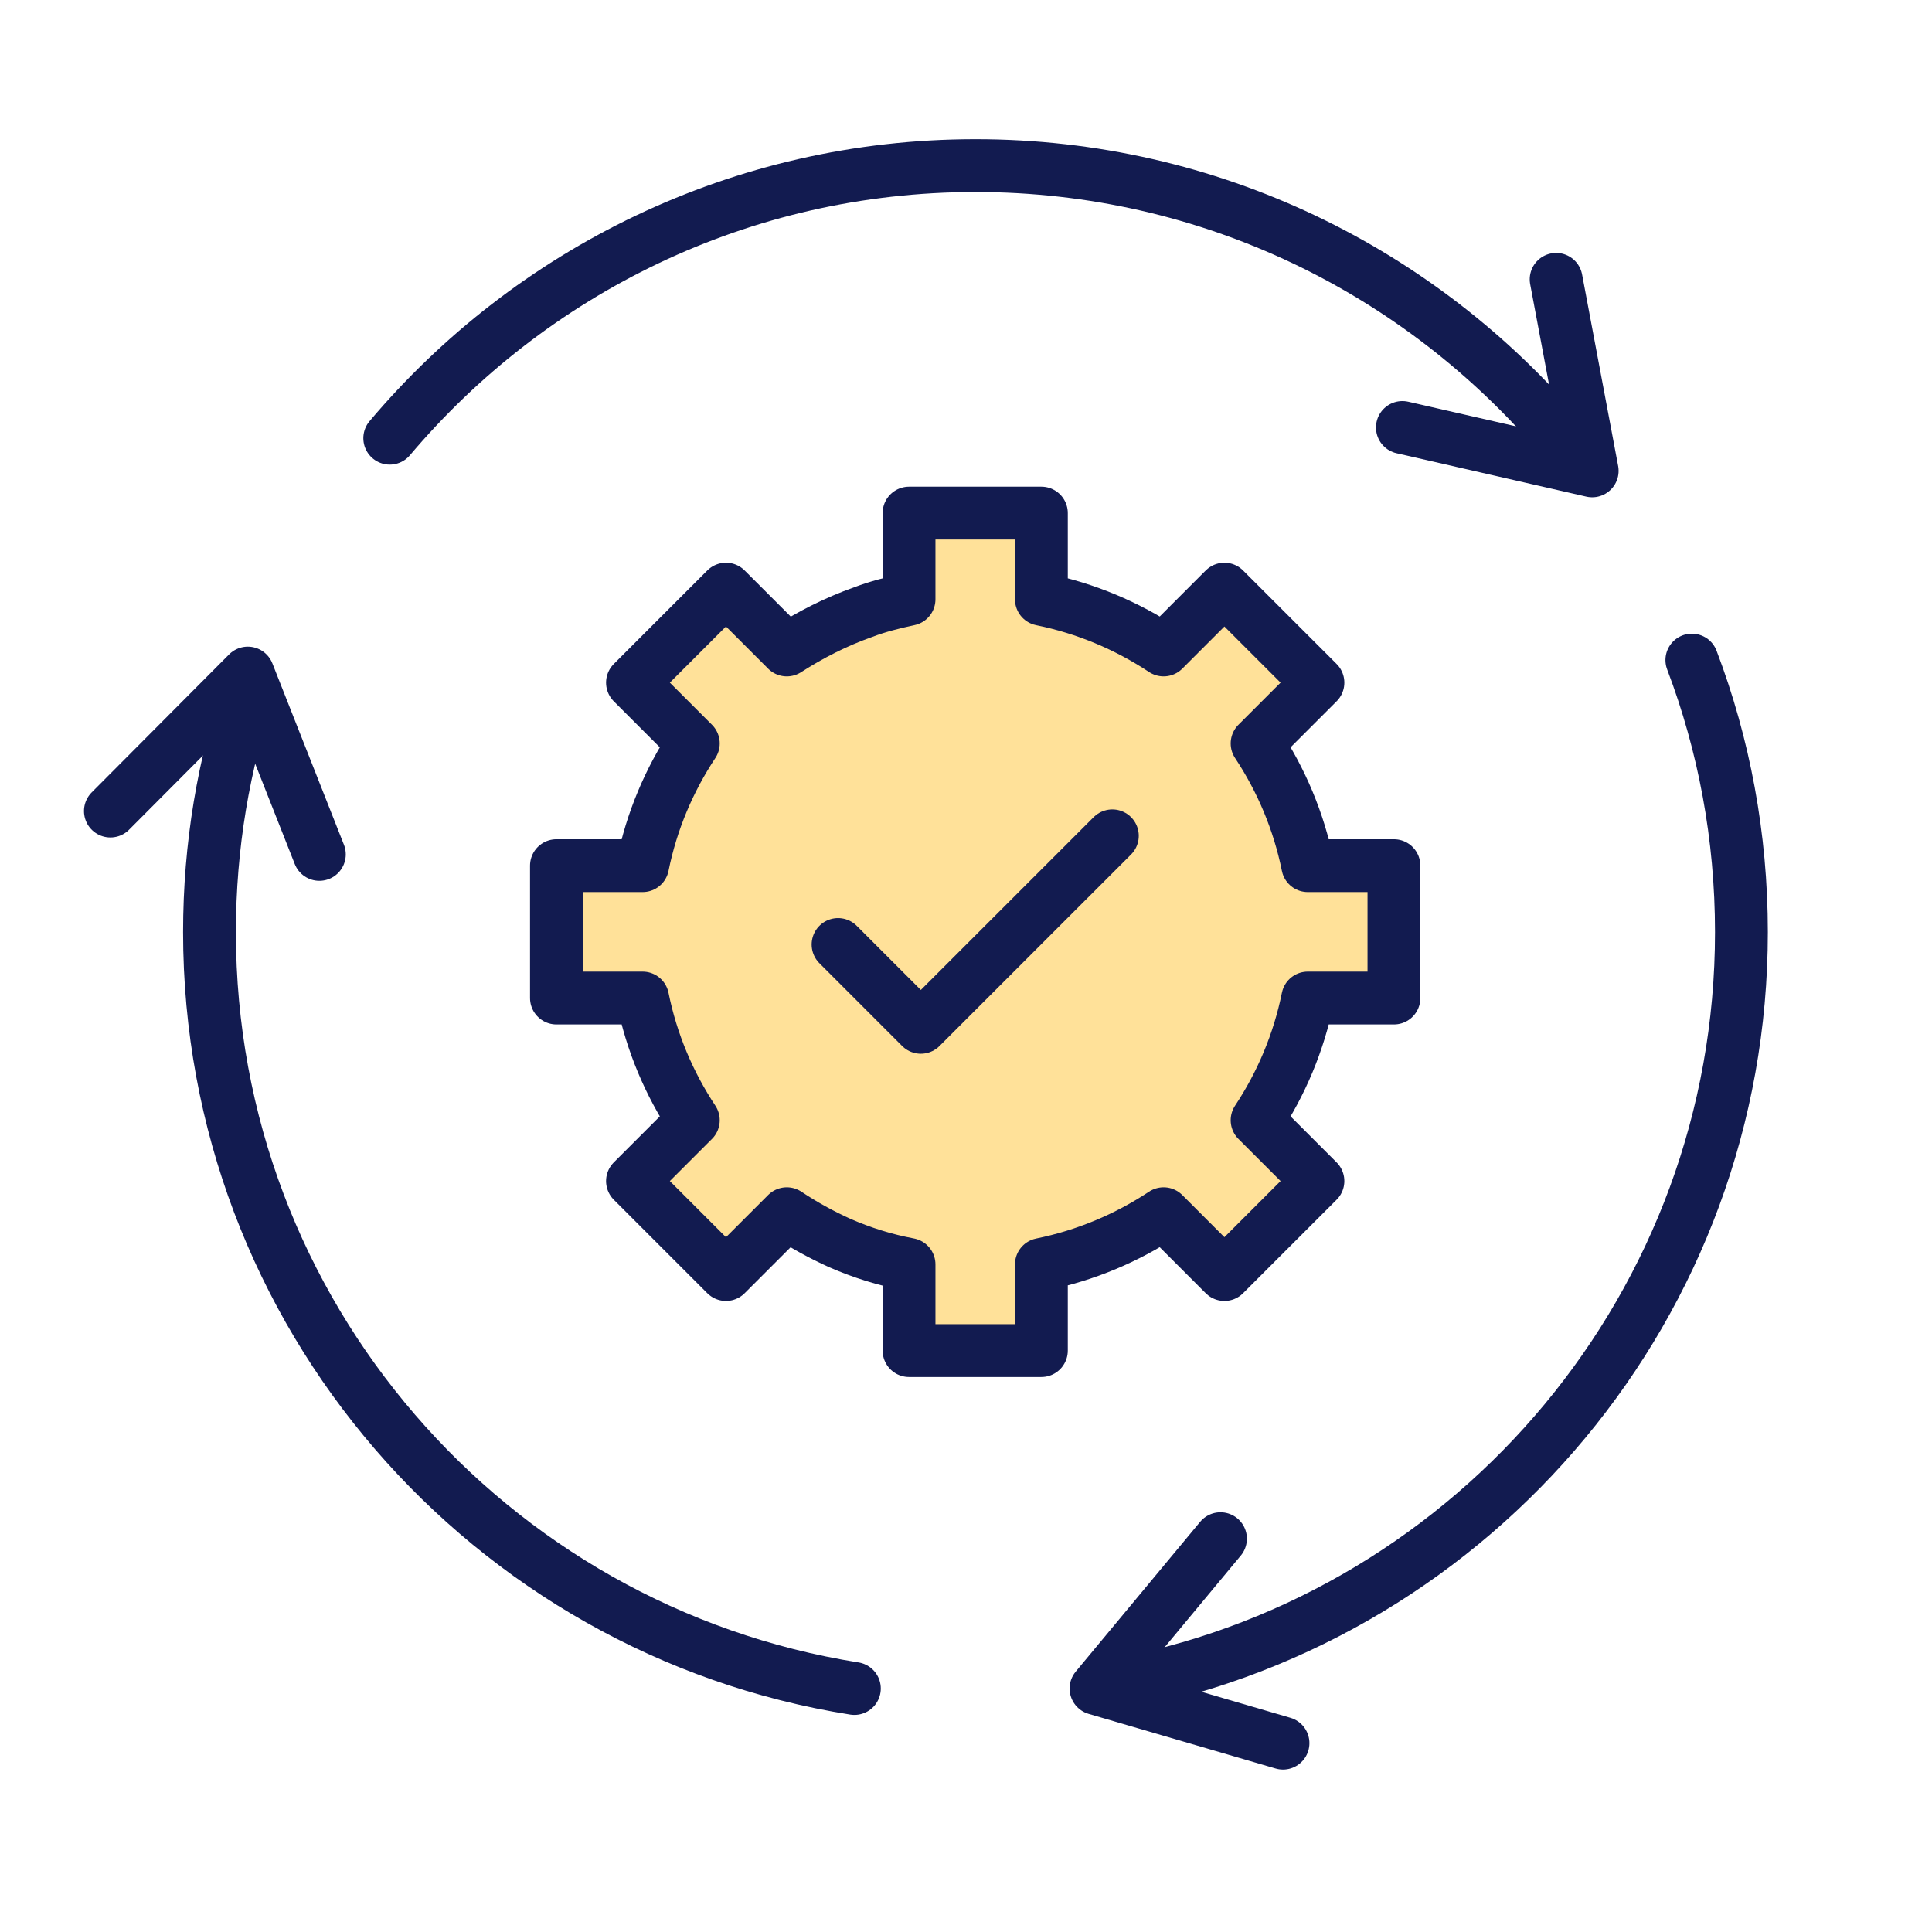
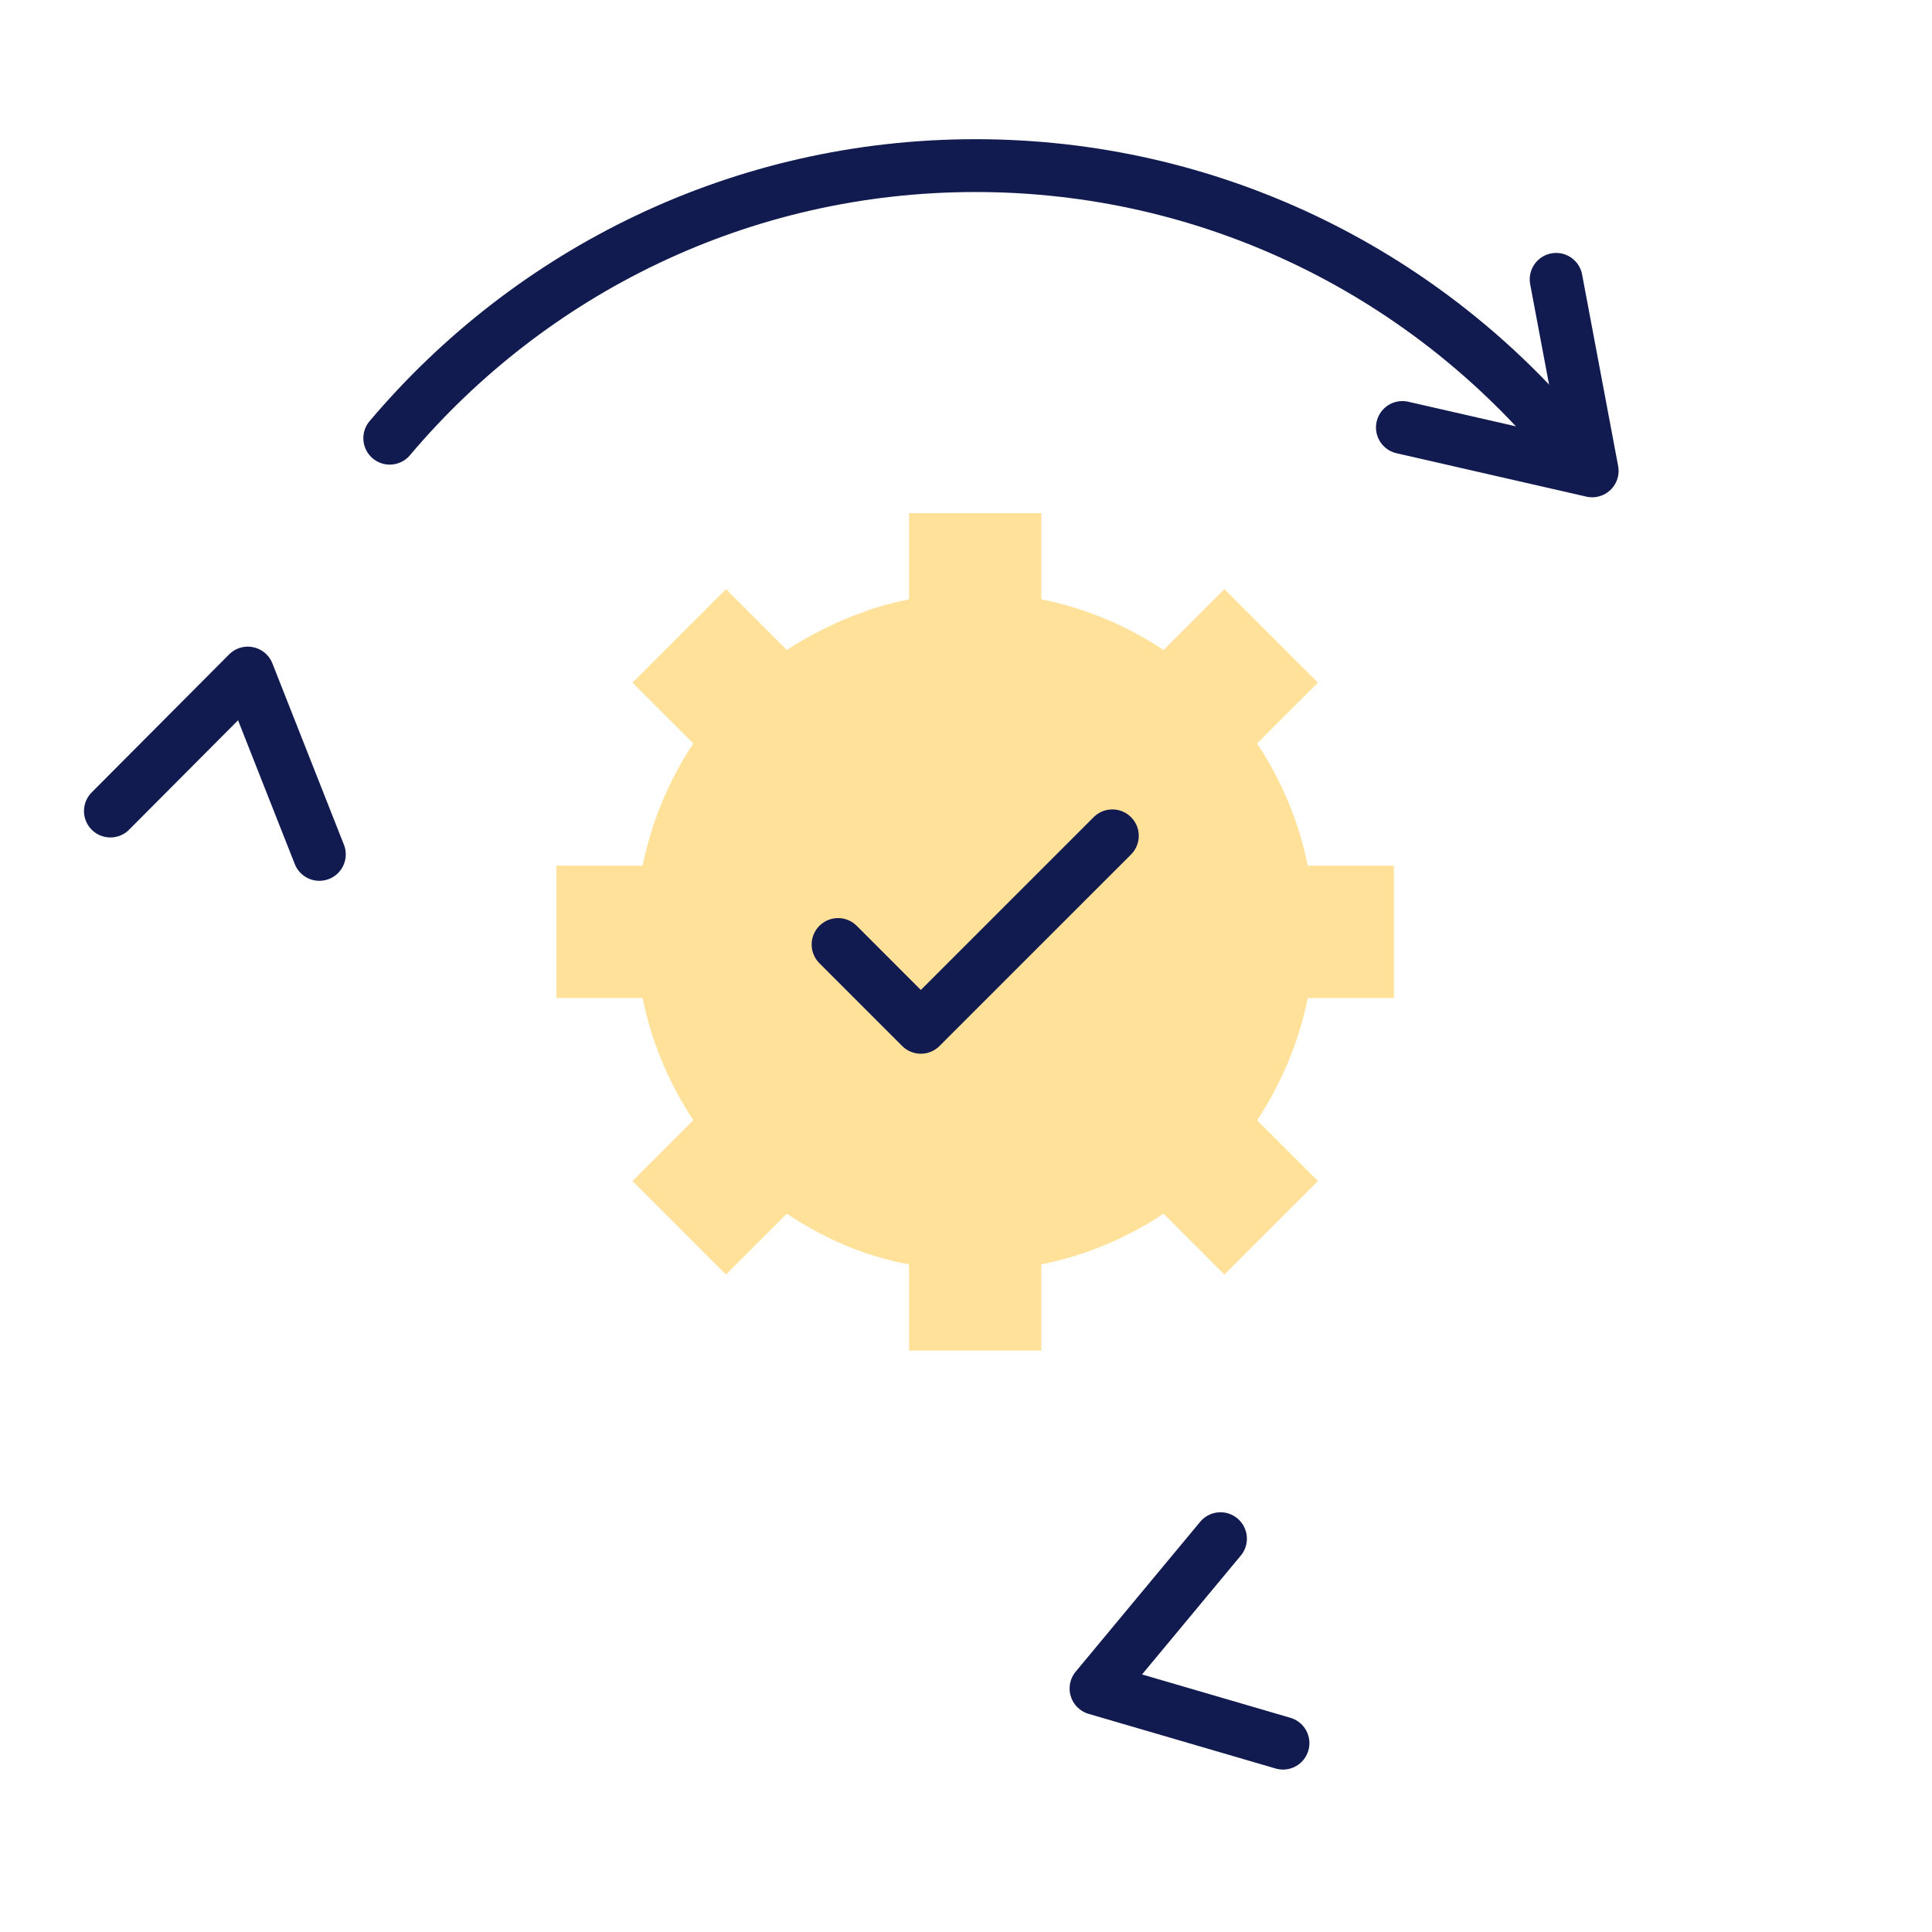
<svg xmlns="http://www.w3.org/2000/svg" width="64" height="64" viewBox="0 0 64 64" fill="none">
  <path d="M28.583 20.281C27.687 20.598 26.848 21.027 26.064 21.531L24.049 19.516L20.952 22.613L22.967 24.628C22.165 25.84 21.586 27.202 21.288 28.676H18.433V33.061H21.288C21.586 34.535 22.165 35.897 22.967 37.109L20.952 39.124L24.049 42.221L26.064 40.206C26.624 40.58 27.202 40.897 27.818 41.176M27.818 41.176C28.545 41.494 29.31 41.736 30.113 41.886V44.74H34.497V41.886C35.971 41.587 37.333 41.009 38.546 40.206L40.56 42.221L43.658 39.124L41.643 37.109C42.445 35.897 43.023 34.535 43.322 33.061H46.176V28.676H43.322C43.023 27.202 42.445 25.84 41.643 24.628L43.658 22.613L40.56 19.516L38.546 21.531C37.333 20.729 35.971 20.15 34.497 19.852V16.997H30.113V19.852C29.59 19.963 29.068 20.094 28.583 20.281" fill="#FFE199" />
-   <path d="M28.583 20.281C27.687 20.598 26.848 21.027 26.064 21.531L24.049 19.516L20.952 22.613L22.967 24.628C22.165 25.84 21.586 27.202 21.288 28.676H18.433V33.061H21.288C21.586 34.535 22.165 35.897 22.967 37.109L20.952 39.124L24.049 42.221L26.064 40.206C26.624 40.58 27.202 40.897 27.818 41.176M27.818 41.176C28.545 41.494 29.31 41.736 30.113 41.886V44.74H34.497V41.886C35.971 41.587 37.333 41.009 38.546 40.206L40.56 42.221L43.658 39.124L41.643 37.109C42.445 35.897 43.023 34.535 43.322 33.061H46.176V28.676H43.322C43.023 27.202 42.445 25.84 41.643 24.628L43.658 22.613L40.56 19.516L38.546 21.531C37.333 20.729 35.971 20.15 34.497 19.852V16.997H30.113V19.852C29.59 19.963 29.068 20.094 28.583 20.281" stroke="#121B50" stroke-width="1.75" stroke-linecap="round" stroke-linejoin="round" />
  <path d="M27.762 31.288L30.504 34.031L36.848 27.688" stroke="#121B50" stroke-width="1.75" stroke-linecap="round" stroke-linejoin="round" />
-   <path d="M56.045 21.866C57.109 24.665 57.687 27.706 57.687 30.878C57.687 43.191 48.9 53.471 37.258 55.766" stroke="#121B50" stroke-width="1.75" stroke-linecap="round" stroke-linejoin="round" />
  <path d="M12.911 14.516C17.575 8.993 24.534 5.486 32.314 5.486C40.094 5.486 47.072 8.993 51.736 14.516" stroke="#121B50" stroke-width="1.75" stroke-linecap="round" stroke-linejoin="round" />
-   <path d="M28.302 55.934C16.194 54.013 6.94 43.527 6.94 30.878C6.94 28.023 7.407 25.281 8.284 22.725" stroke="#121B50" stroke-width="1.75" stroke-linecap="round" stroke-linejoin="round" />
  <path d="M3.657 26.867L8.209 22.296L10.579 28.303" stroke="#121B50" stroke-width="1.75" stroke-linecap="round" stroke-linejoin="round" />
  <path d="M51.549 9.254L52.743 15.598L46.456 14.161" stroke="#121B50" stroke-width="1.75" stroke-linecap="round" stroke-linejoin="round" />
  <path d="M42.501 57.744L36.307 55.934L40.43 50.971" stroke="#121B50" stroke-width="1.75" stroke-linecap="round" stroke-linejoin="round" />
</svg>